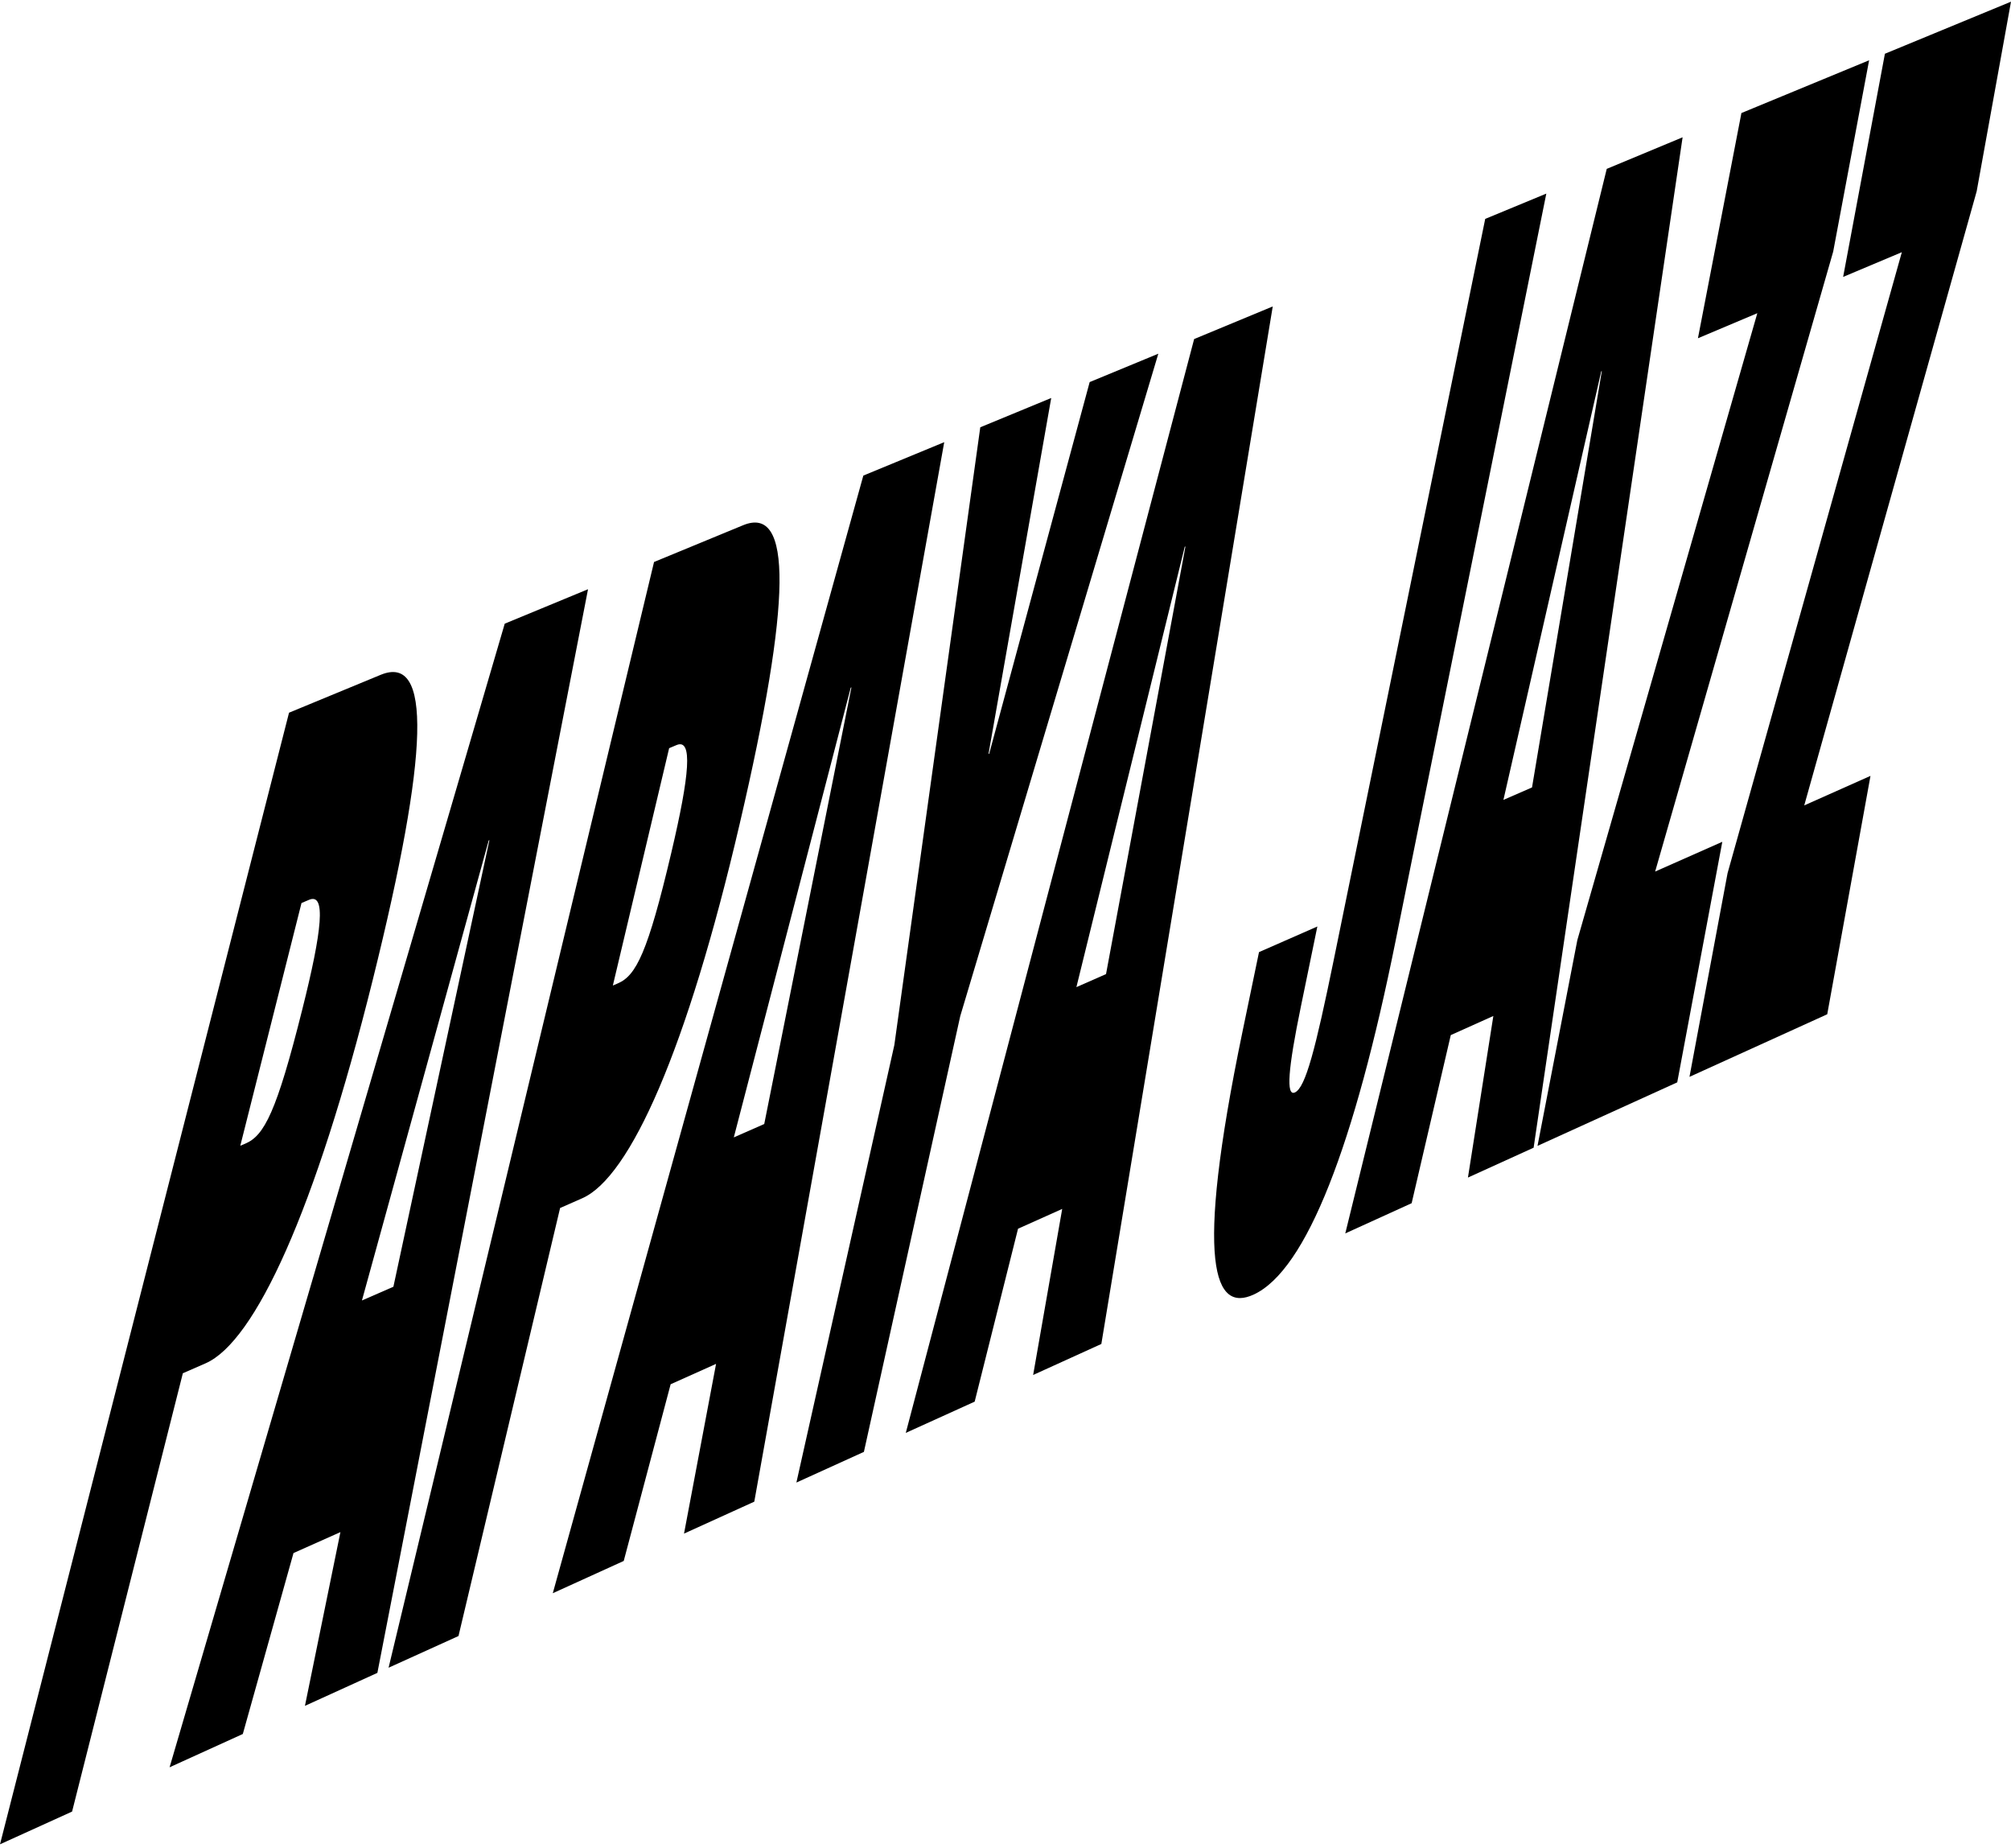
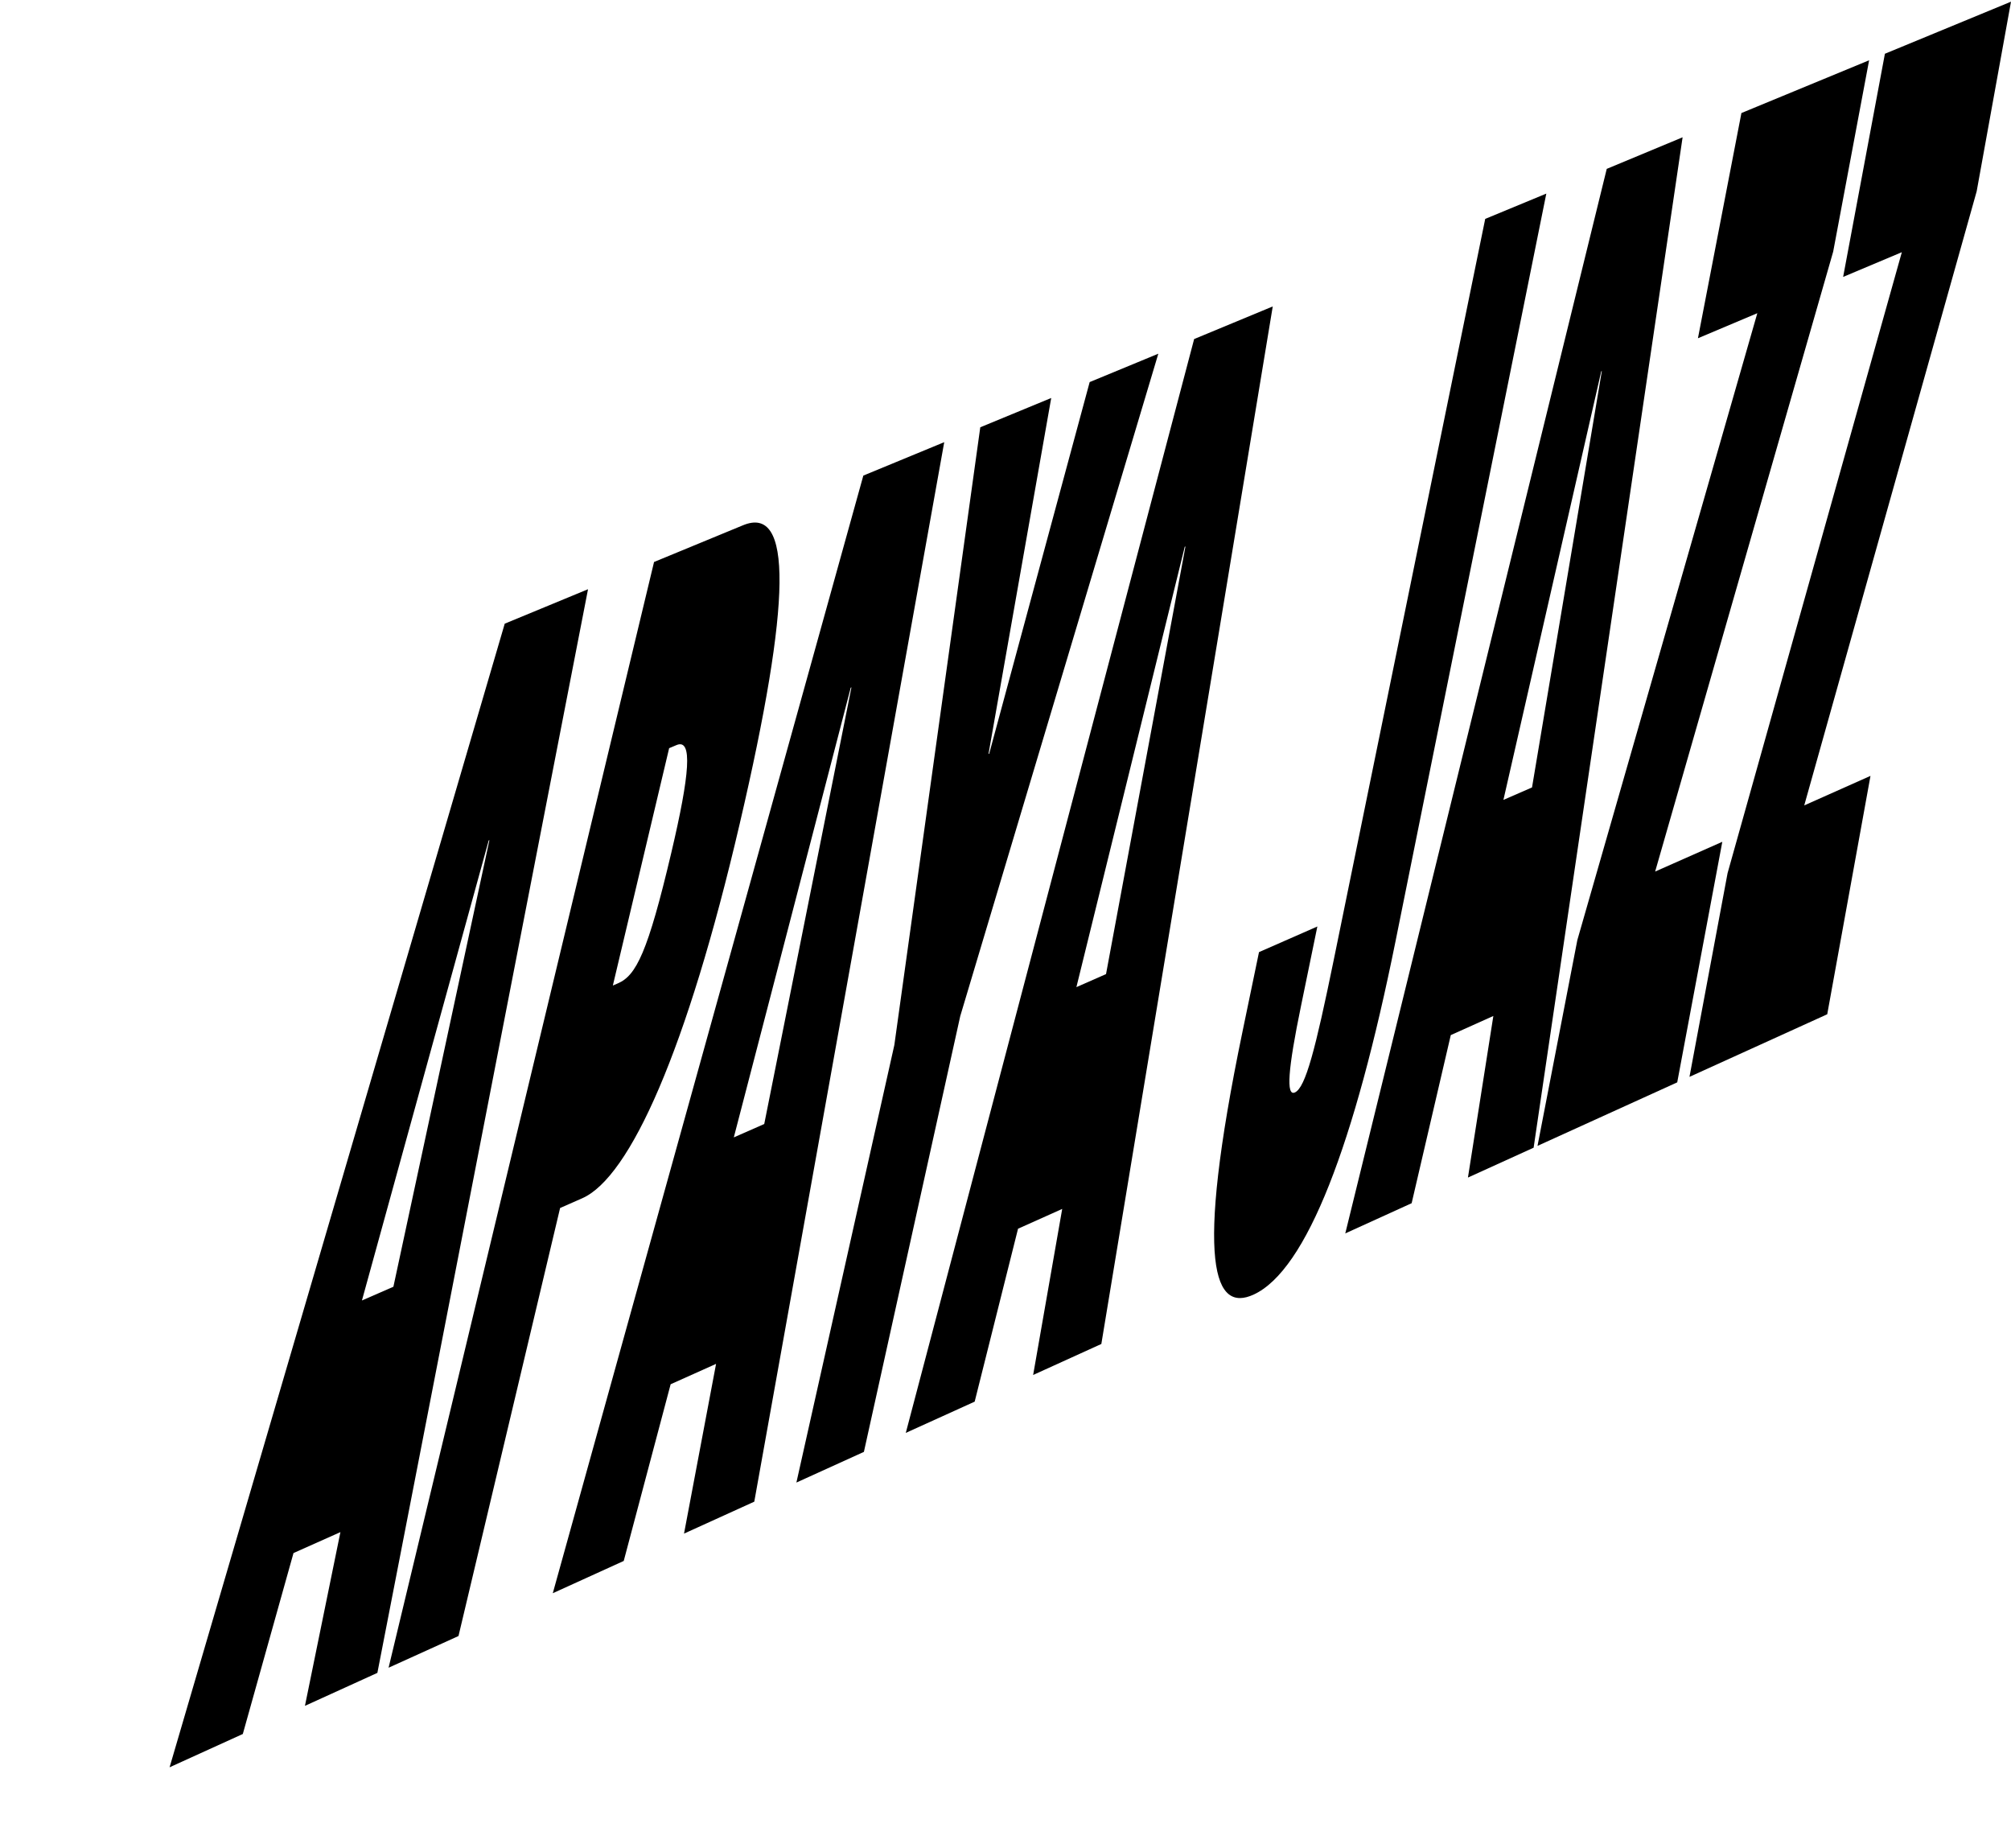
<svg xmlns="http://www.w3.org/2000/svg" width="295" height="271" viewBox="0 0 295 271" fill="none">
  <path d="M53.093 190.742L57.709 188.727L71.791 123.232L71.691 123.265L53.093 190.742ZM86.26 86.422L55.359 245.36L44.734 250.195L49.937 224.715L43.055 227.786L35.619 254.324L24.877 259.208L74.041 91.474L86.26 86.422Z" fill="black" />
  <path d="M107.644 166.822L112.109 164.858L124.899 100.823L124.798 100.857L107.644 166.822ZM138.512 64.853L110.648 220.249L100.342 224.933L105.042 200.04L98.379 203.028L91.497 228.944L81.09 233.678L126.645 69.754L138.512 64.853Z" fill="black" />
  <path d="M154.207 58.373L145.008 110.575L145.109 110.541L159.847 56.04L169.918 51.877L140.863 149.029L126.729 212.947L116.826 217.446L131.194 153.276L143.8 62.67L154.207 58.373Z" fill="black" />
  <path d="M157.9 144.783L162.247 142.87L173.896 80.161L173.795 80.194L157.9 144.783ZM186.703 44.945L161.559 197.12L151.555 201.668L155.818 177.313L149.339 180.217L142.978 205.579L132.873 210.162L175.172 49.729L186.703 44.945Z" fill="black" />
  <path d="M220.541 117.322L224.737 115.493L234.976 54.428L234.892 54.462L220.541 117.322ZM246.826 20.136L224.972 168.332L215.337 172.713L219.064 149.013L212.82 151.816L207.079 176.473L197.344 180.904L235.698 24.769L246.826 20.136Z" fill="black" />
  <path d="M274.186 8.841L268.916 36.906L242.798 127.831L252.651 123.467L246.038 158.749L225.543 168.065L231.384 137.885L257.787 45.936L249.076 49.612L255.454 16.579L274.186 8.841Z" fill="black" />
  <path d="M295 0.247L289.965 28.06L264.669 118.129L274.388 113.798L268.043 148.762L247.834 157.943L253.423 128.066L278.987 36.989L270.376 40.615L276.503 7.884L295 0.247Z" fill="black" />
-   <path d="M35.249 168.047L36.004 167.728C38.757 166.553 40.57 163.112 44.33 148.106C47.284 136.373 47.838 130.918 45.337 131.976L44.229 132.446L35.249 168.047ZM55.844 98.976C63.347 95.888 63.011 110.205 54.686 143.692C46.243 177.648 37.397 196.783 30.163 199.956L26.823 201.416L10.575 265.703L0 270.504L42.399 104.532L55.844 98.976Z" fill="black" />
  <path d="M89.901 144.548L90.639 144.229C93.308 143.088 95.02 139.731 98.478 125.061C101.18 113.58 101.65 108.259 99.233 109.283L98.159 109.736L89.901 144.548ZM109.002 77.038C116.27 74.034 116.153 88.066 108.516 120.797C100.778 153.998 92.419 172.68 85.402 175.752L82.163 177.179L67.258 239.955L57.002 244.605L95.944 82.426L109.002 77.038Z" fill="black" />
  <path d="M226.834 28.395L204.728 137.986C198.702 167.847 191.686 186.31 183.881 189.885C178.275 192.437 175.035 186.092 182.303 151.129L184.687 139.647L193.247 135.888L190.847 147.553C188.933 156.835 188.631 160.83 189.957 160.226C191.518 159.521 192.979 153.831 195.648 140.806L217.871 32.105L226.834 28.395Z" fill="black" />
</svg>